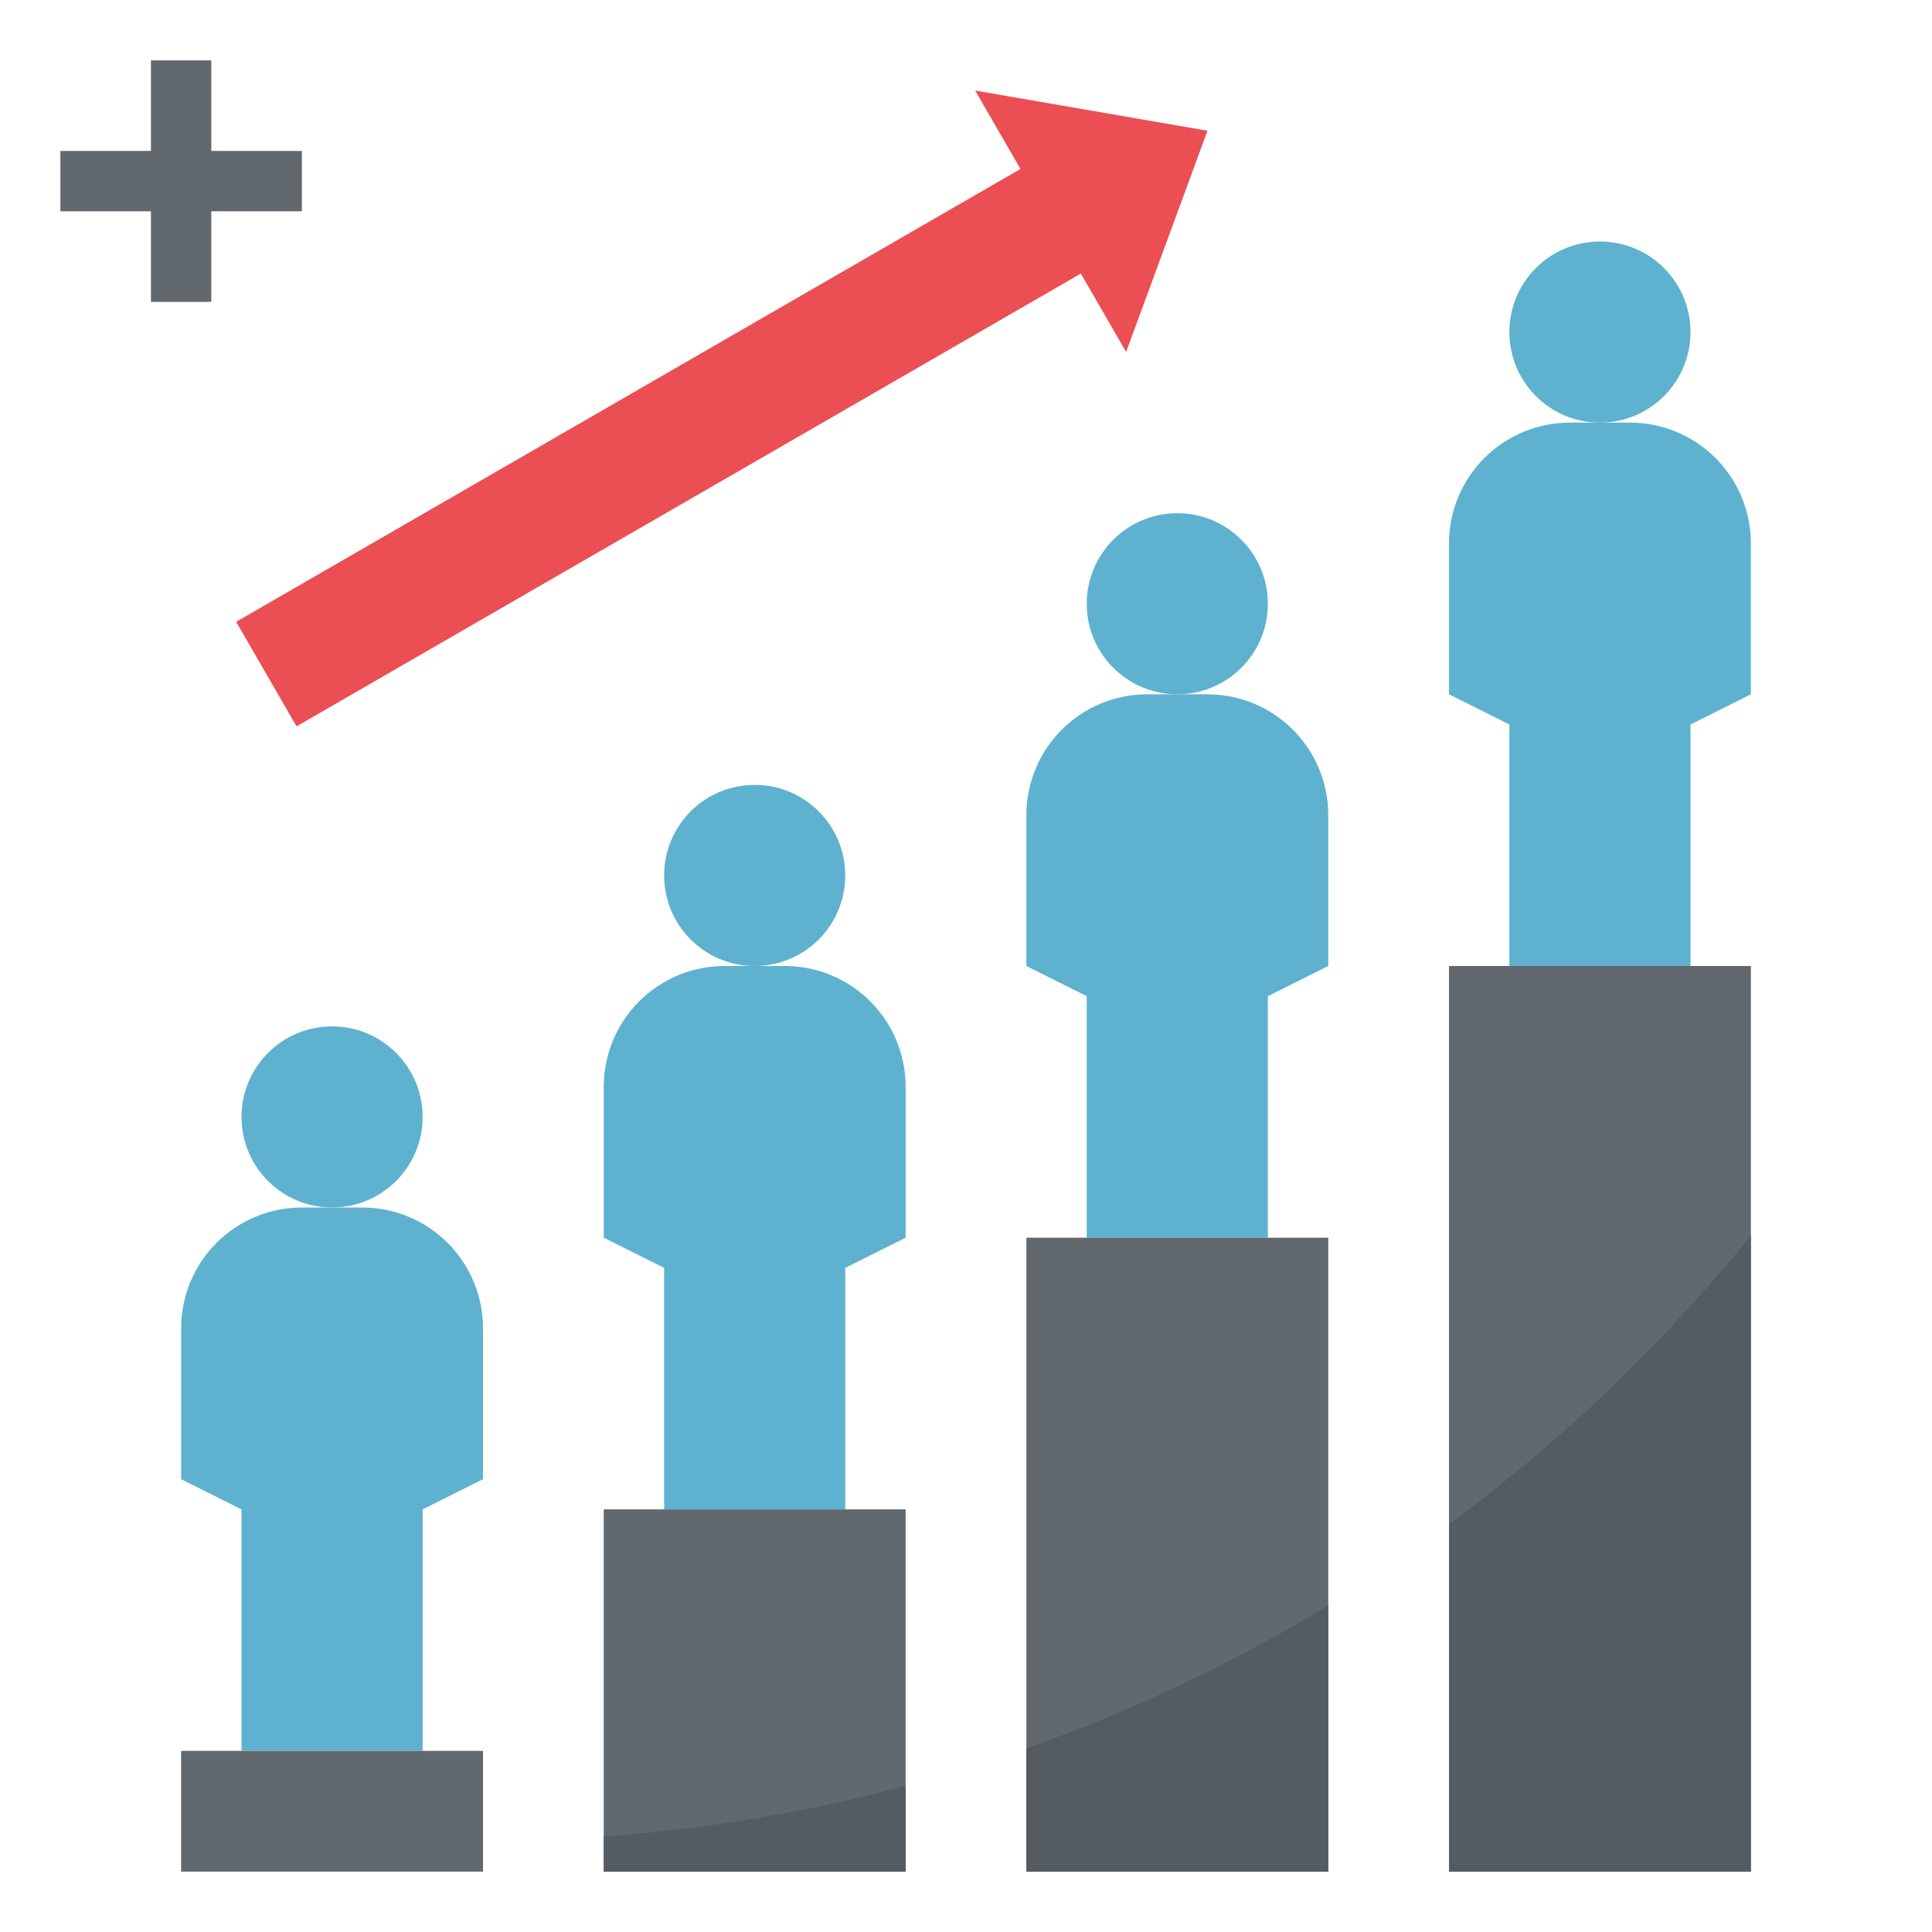
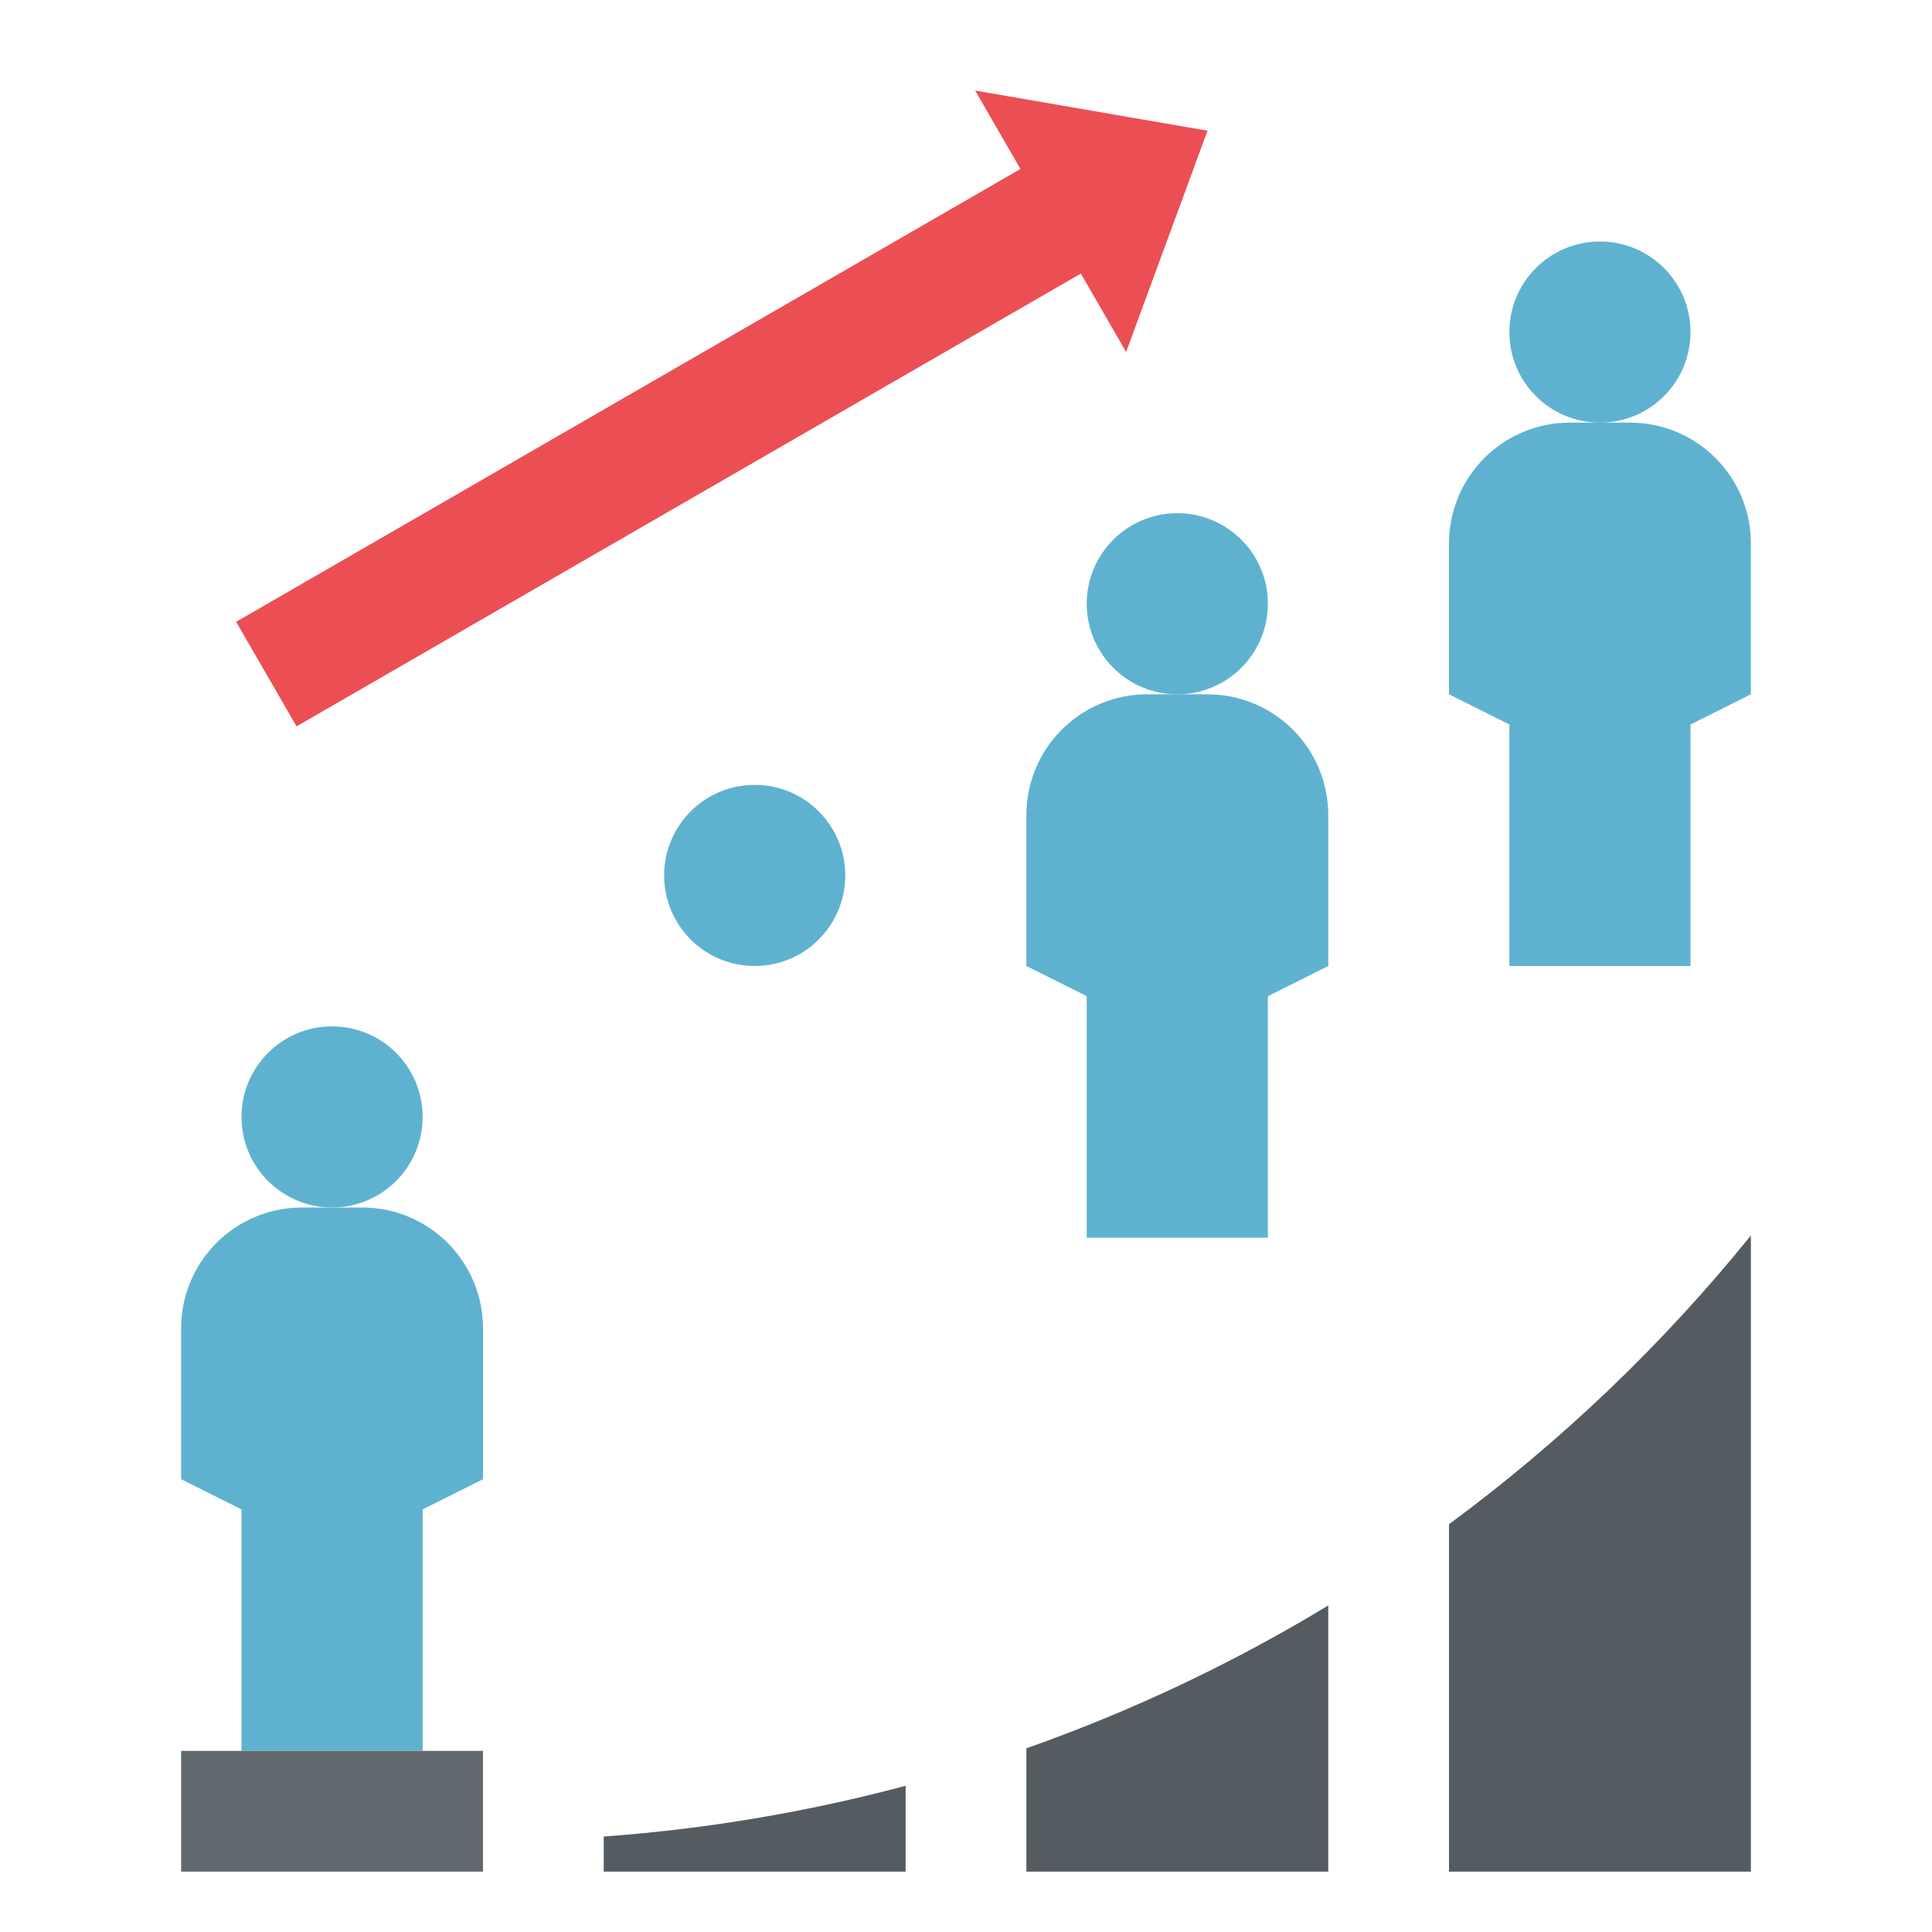
<svg xmlns="http://www.w3.org/2000/svg" width="65" height="65" viewBox="0 0 65 65" fill="none">
  <path d="M25.391 32.5C27.073 32.5 28.438 31.136 28.438 29.453C28.438 27.77 27.073 26.406 25.391 26.406C23.708 26.406 22.344 27.77 22.344 29.453C22.344 31.136 23.708 32.5 25.391 32.5Z" fill="#5EB2D0" />
-   <path d="M20.312 36.562V41.641L22.344 42.656V50.781H28.438V42.656L30.469 41.641V36.562C30.469 35.485 30.041 34.452 29.279 33.69C28.517 32.928 27.484 32.5 26.406 32.5H24.375C23.298 32.5 22.264 32.928 21.502 33.69C20.741 34.452 20.312 35.485 20.312 36.562Z" fill="#5EB2D0" />
  <path d="M39.609 23.359C41.292 23.359 42.656 21.995 42.656 20.312C42.656 18.63 41.292 17.266 39.609 17.266C37.927 17.266 36.562 18.63 36.562 20.312C36.562 21.995 37.927 23.359 39.609 23.359Z" fill="#5EB2D0" />
  <path d="M34.531 27.422V32.5L36.562 33.516V41.641H42.656V33.516L44.688 32.5V27.422C44.688 26.344 44.26 25.311 43.498 24.549C42.736 23.787 41.702 23.359 40.625 23.359H38.594C37.516 23.359 36.483 23.787 35.721 24.549C34.959 25.311 34.531 26.344 34.531 27.422Z" fill="#5EB2D0" />
  <path d="M53.828 14.219C55.511 14.219 56.875 12.855 56.875 11.172C56.875 9.489 55.511 8.125 53.828 8.125C52.145 8.125 50.781 9.489 50.781 11.172C50.781 12.855 52.145 14.219 53.828 14.219Z" fill="#5EB2D0" />
  <path d="M48.75 18.281V23.359L50.781 24.375V32.5H56.875V24.375L58.906 23.359V18.281C58.906 17.204 58.478 16.171 57.716 15.409C56.955 14.647 55.921 14.219 54.844 14.219H52.812C51.735 14.219 50.702 14.647 49.94 15.409C49.178 16.171 48.75 17.204 48.75 18.281Z" fill="#5EB2D0" />
  <path d="M11.172 40.625C12.855 40.625 14.219 39.261 14.219 37.578C14.219 35.895 12.855 34.531 11.172 34.531C9.489 34.531 8.125 35.895 8.125 37.578C8.125 39.261 9.489 40.625 11.172 40.625Z" fill="#5EB2D0" />
  <path d="M6.094 44.688V49.766L8.125 50.781V58.906H14.219V50.781L16.25 49.766V44.688C16.25 43.61 15.822 42.577 15.06 41.815C14.298 41.053 13.265 40.625 12.188 40.625H10.156C9.079 40.625 8.046 41.053 7.284 41.815C6.522 42.577 6.094 43.61 6.094 44.688Z" fill="#5EB2D0" />
  <path d="M40.625 4.398L32.809 3.047L34.332 5.685L7.945 20.92L9.977 24.438L36.364 9.204L37.887 11.842L40.625 4.398Z" fill="#EB4F53" />
-   <path d="M10.156 5.078H7.109V2.031H5.078V5.078H2.031V7.109H5.078V10.156H7.109V7.109H10.156V5.078ZM48.75 32.5H58.906V62.969H48.75V32.5ZM34.531 41.641H44.688V62.969H34.531V41.641ZM20.312 50.781H30.469V62.969H20.312V50.781Z" fill="#61696E" />
  <path d="M48.75 51.281V62.969H58.906V41.567C55.949 45.225 52.536 48.489 48.75 51.281ZM34.531 58.82V62.969H44.688V54.014C41.476 55.961 38.073 57.571 34.531 58.82ZM20.312 61.788V62.969H30.469V60.081C27.144 60.968 23.744 61.539 20.312 61.788Z" fill="#555C61" />
  <path d="M6.094 58.906H16.25V62.969H6.094V58.906Z" fill="#61696E" />
</svg>